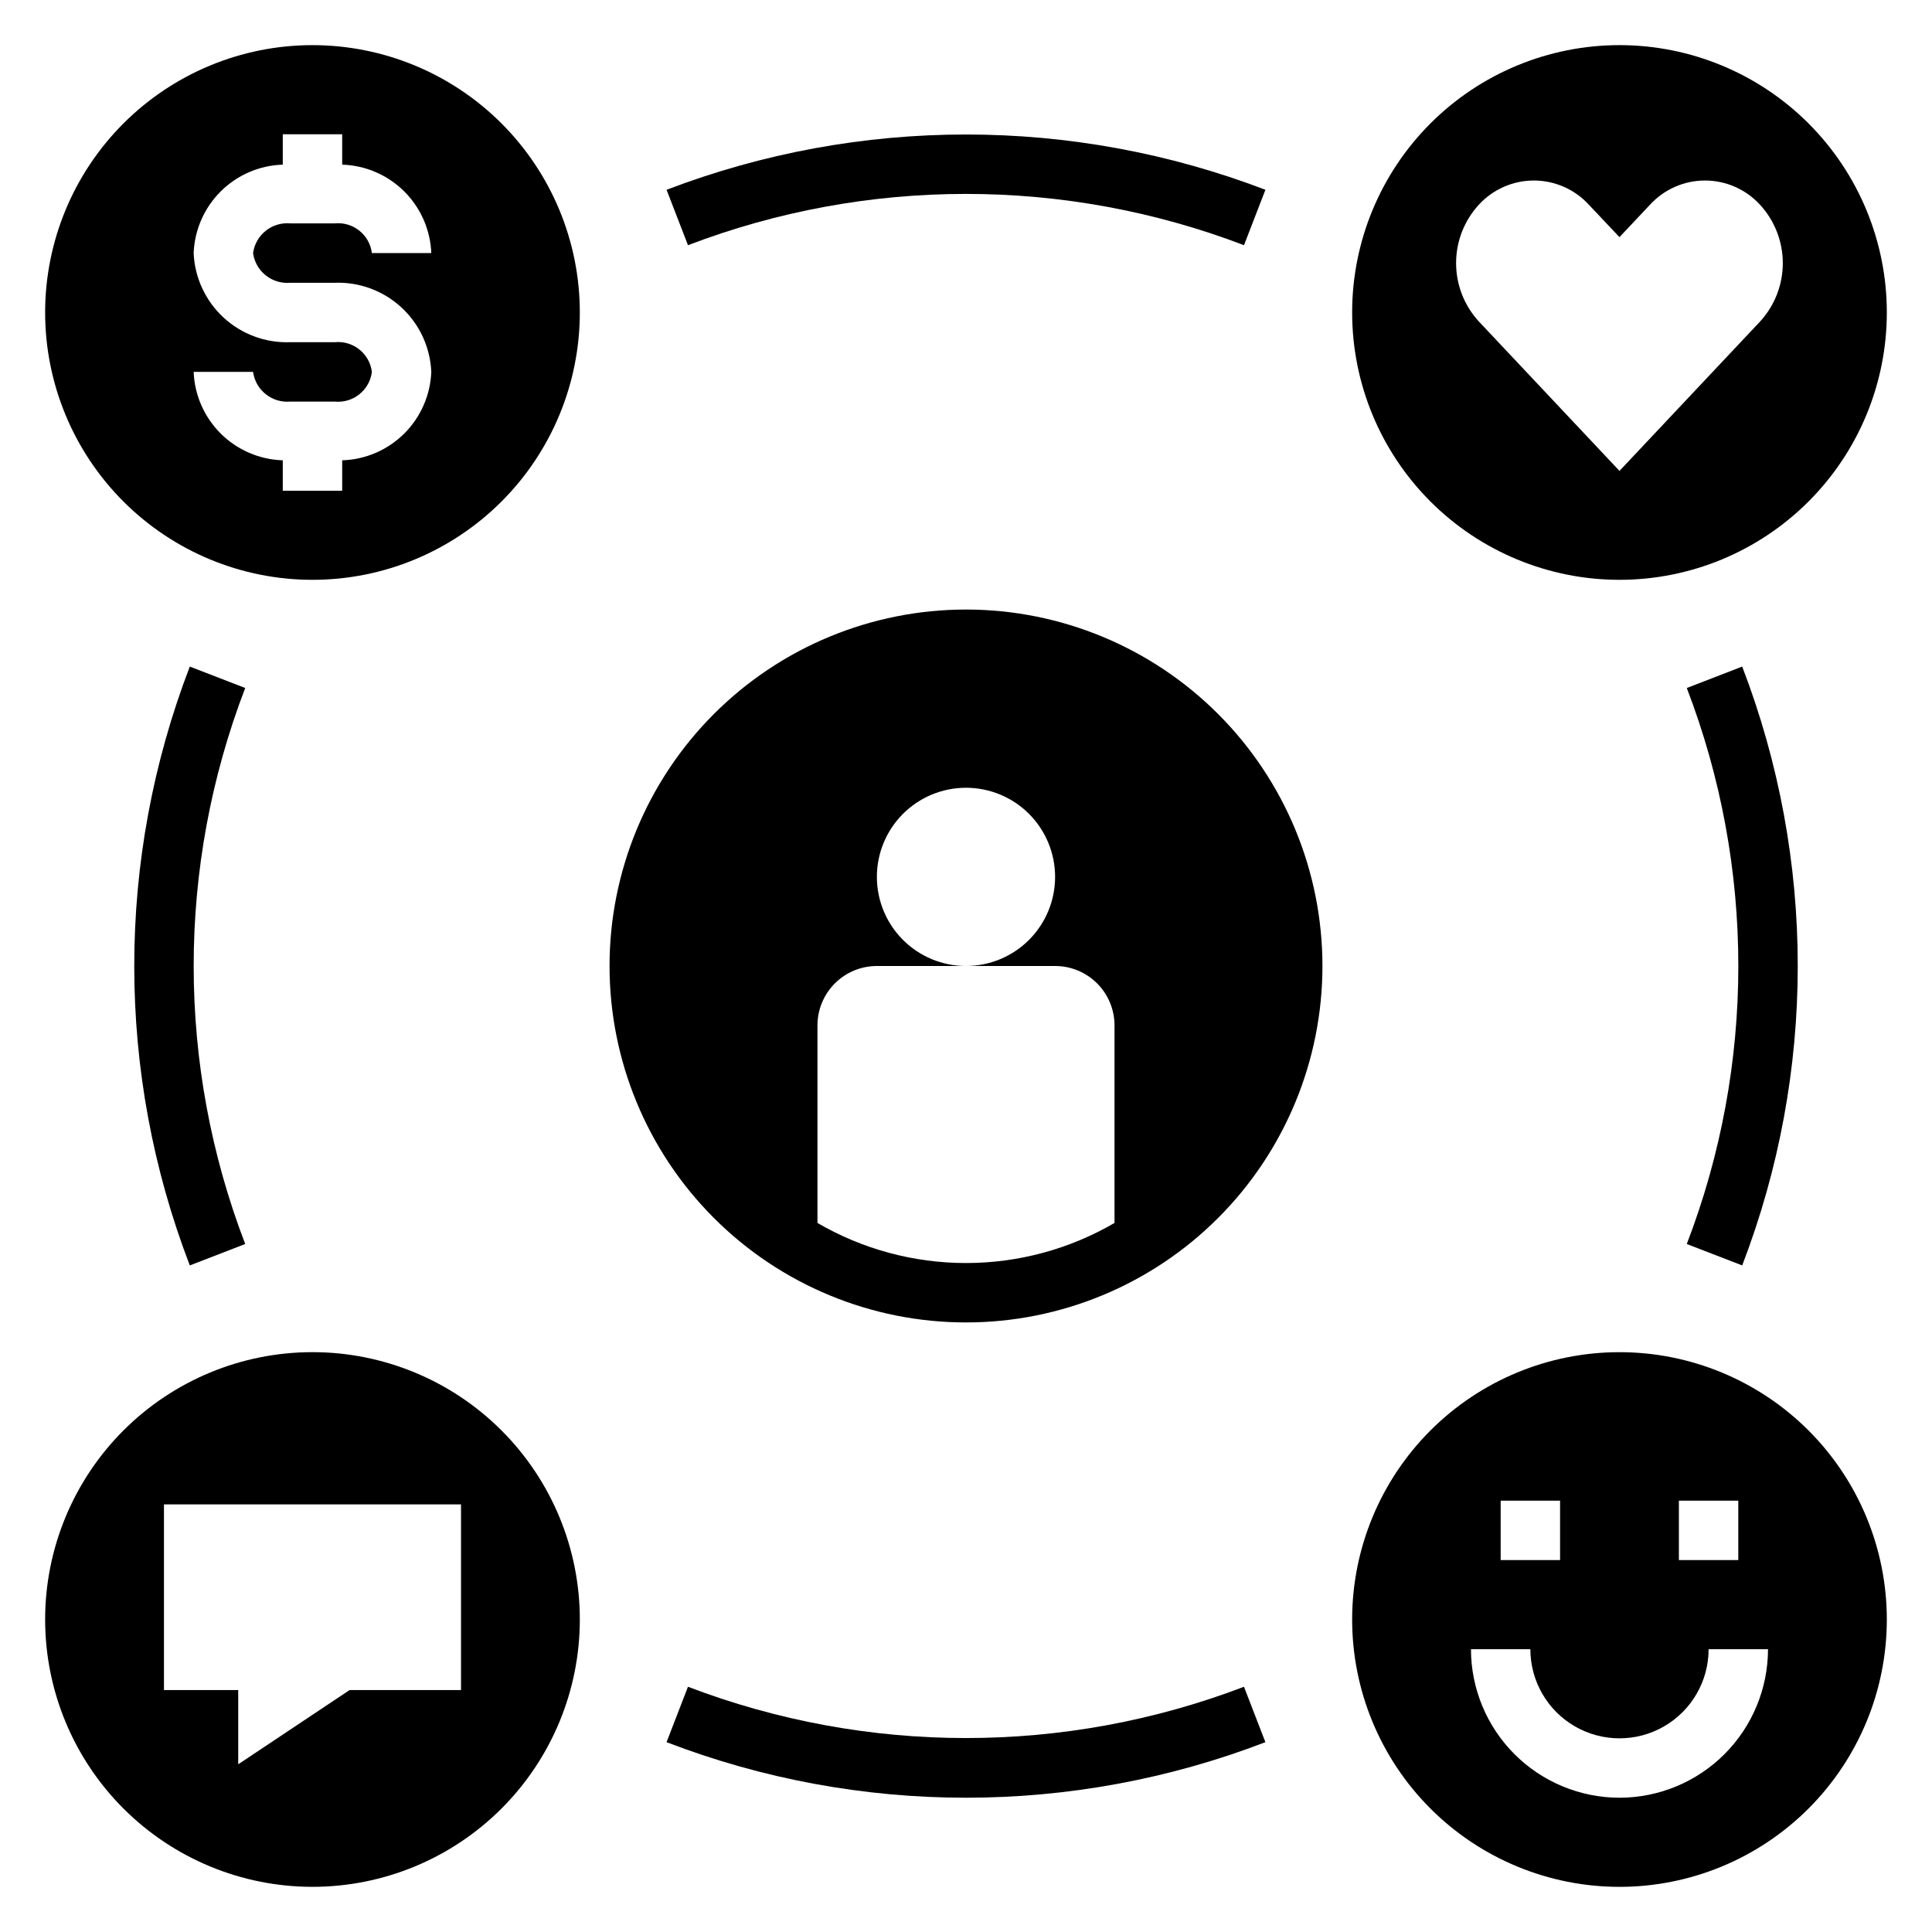
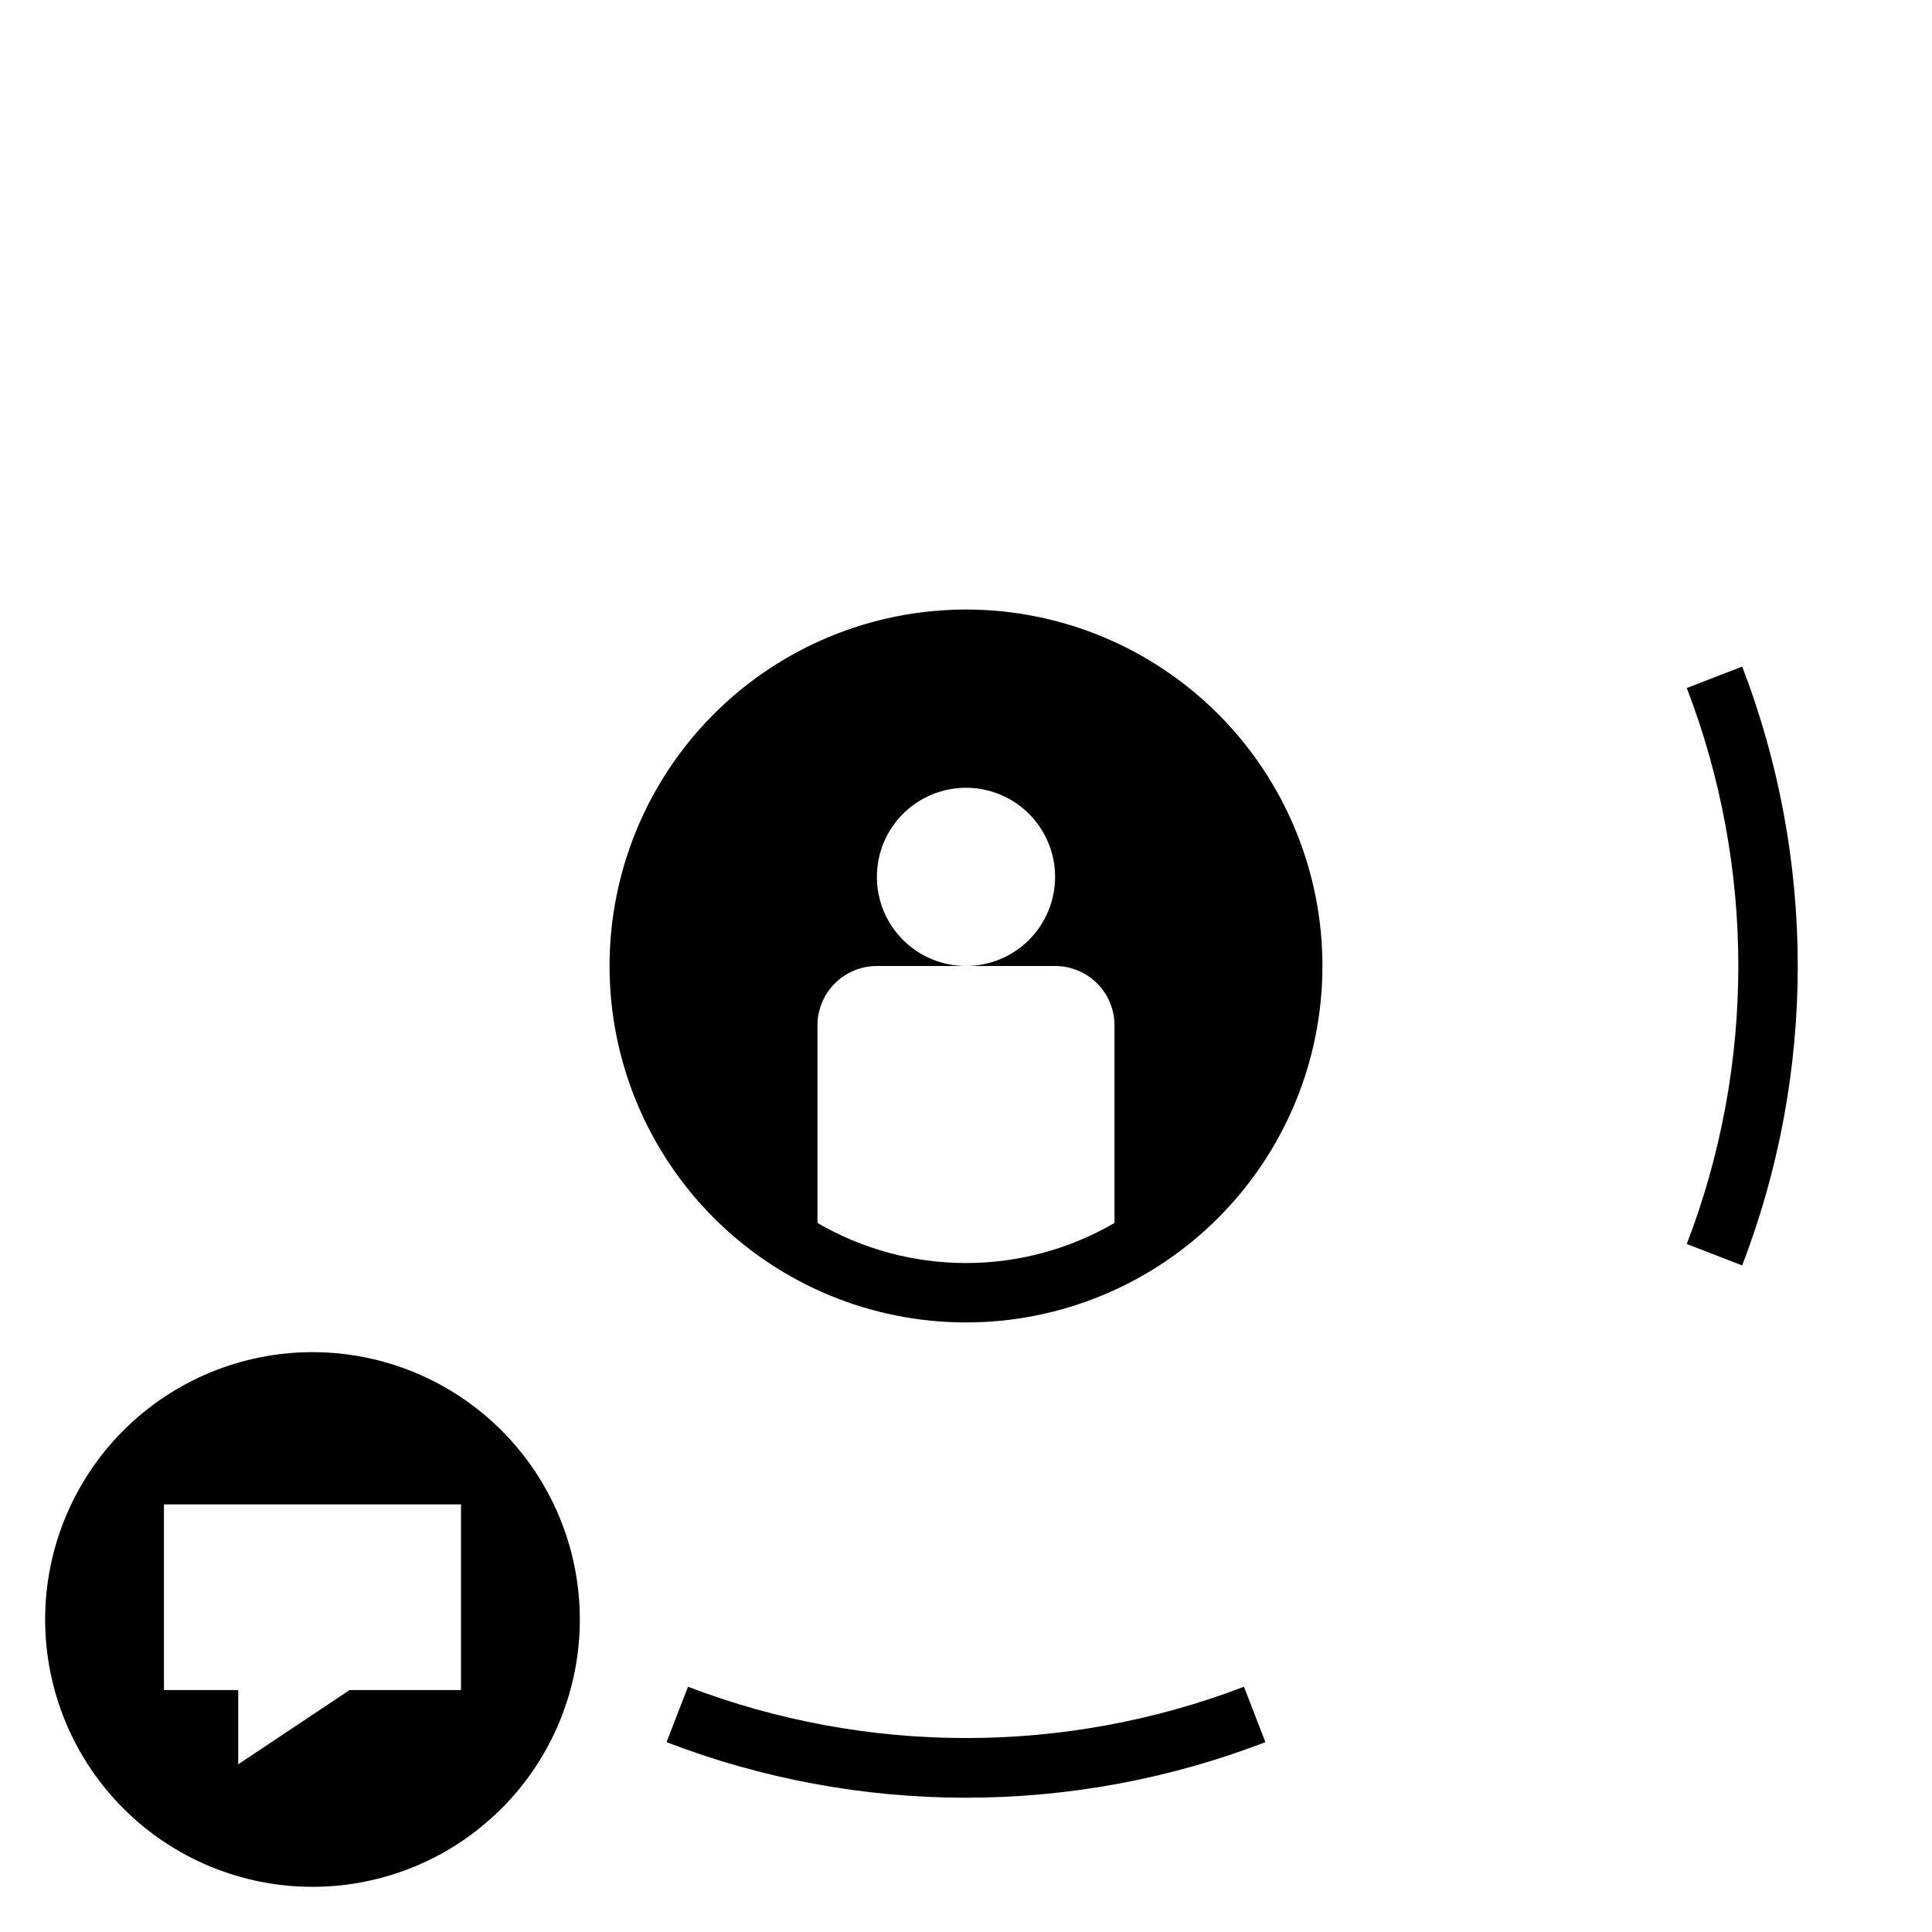
<svg xmlns="http://www.w3.org/2000/svg" fill="#000000" width="800px" height="800px" version="1.1" viewBox="144 144 512 512">
  <g>
-     <path d="m573.18 155.96c-18.789 0-36.812 7.465-50.098 20.75-13.285 13.289-20.75 31.309-20.75 50.098 0 18.793 7.465 36.812 20.75 50.098 13.285 13.289 31.309 20.754 50.098 20.754 18.789 0 36.809-7.465 50.098-20.754 13.285-13.285 20.75-31.305 20.75-50.098 0-18.789-7.465-36.809-20.75-50.098-13.289-13.285-31.309-20.75-50.098-20.75zm37.258 73.25-37.258 39.582-37.258-39.582c-3.887-4.223-6.043-9.75-6.043-15.488 0-5.738 2.156-11.266 6.043-15.488 3.746-4.074 9.027-6.394 14.562-6.394 5.535 0 10.816 2.32 14.562 6.394l8.133 8.613 8.102-8.613c3.746-4.074 9.027-6.394 14.562-6.394s10.816 2.32 14.562 6.394c3.887 4.219 6.051 9.746 6.055 15.48 0.008 5.738-2.144 11.27-6.023 15.496z" />
-     <path d="m297.66 226.81c0-18.789-7.465-36.809-20.754-50.098-13.285-13.285-31.305-20.75-50.098-20.75-18.789 0-36.809 7.465-50.098 20.75-13.285 13.289-20.75 31.309-20.75 50.098 0 18.793 7.465 36.812 20.75 50.098 13.289 13.289 31.309 20.754 50.098 20.754 18.793 0 36.812-7.465 50.098-20.754 13.289-13.285 20.754-31.305 20.754-50.098zm-102.34 15.746h15.746c0.66 4.824 4.988 8.285 9.84 7.871h11.809c4.871 0.477 9.234-3.016 9.84-7.871-0.605-4.859-4.969-8.348-9.84-7.871h-11.809c-6.519 0.242-12.871-2.106-17.664-6.531-4.793-4.426-7.641-10.566-7.922-17.086 0.242-6.168 2.816-12.016 7.195-16.367 4.383-4.348 10.25-6.875 16.422-7.066v-8.055h15.742l0.004 8.055c6.168 0.191 12.035 2.719 16.418 7.066 4.383 4.352 6.953 10.199 7.195 16.367h-15.742c-0.605-4.859-4.969-8.348-9.84-7.871h-11.809c-4.852-0.414-9.18 3.047-9.84 7.871 0.66 4.824 4.988 8.285 9.84 7.871h11.809c6.519-0.242 12.871 2.106 17.664 6.531 4.793 4.426 7.641 10.566 7.918 17.086-0.242 6.168-2.812 12.016-7.195 16.367-4.383 4.348-10.25 6.871-16.418 7.066v8.055h-15.746v-8.055c-6.172-0.195-12.039-2.719-16.422-7.066-4.379-4.352-6.953-10.199-7.195-16.367z" />
-     <path d="m573.18 502.34c-18.789 0-36.812 7.465-50.098 20.75-13.285 13.285-20.75 31.309-20.75 50.098 0 18.789 7.465 36.809 20.75 50.098 13.285 13.285 31.309 20.75 50.098 20.75 18.789 0 36.809-7.465 50.098-20.75 13.285-13.289 20.75-31.309 20.75-50.098 0-18.789-7.465-36.812-20.75-50.098-13.289-13.285-31.309-20.75-50.098-20.75zm15.742 39.359h15.742v15.742h-15.742zm-47.23 0h15.742v15.742h-15.742zm31.488 78.719c-10.438-0.012-20.441-4.164-27.82-11.539-7.379-7.379-11.527-17.387-11.539-27.82h15.742c0 8.438 4.5 16.234 11.809 20.453s16.309 4.219 23.617 0c7.305-4.219 11.809-12.016 11.809-20.453h15.742c-0.012 10.434-4.164 20.441-11.543 27.82-7.379 7.375-17.383 11.527-27.816 11.539z" />
    <path d="m226.81 644.03c18.793 0 36.812-7.465 50.098-20.75 13.289-13.289 20.754-31.309 20.754-50.098 0-18.789-7.465-36.812-20.754-50.098-13.285-13.285-31.305-20.75-50.098-20.75-18.789 0-36.809 7.465-50.098 20.75-13.285 13.285-20.75 31.309-20.75 50.098 0 18.789 7.465 36.809 20.75 50.098 13.289 13.285 31.309 20.75 50.098 20.75zm-39.359-101.35h78.723v49.199h-29.523l-29.52 19.68v-19.68h-19.68z" />
    <path d="m400 494.46c25.051 0 49.078-9.949 66.793-27.668 17.719-17.715 27.668-41.742 27.668-66.793 0-25.055-9.949-49.082-27.668-66.797-17.715-17.715-41.742-27.668-66.793-27.668-25.055 0-49.082 9.953-66.797 27.668s-27.668 41.742-27.668 66.797c0 25.051 9.953 49.078 27.668 66.793 17.715 17.719 41.742 27.668 66.797 27.668zm-39.363-78.719c0-4.176 1.66-8.18 4.613-11.133s6.957-4.609 11.133-4.609h23.617c-6.266 0-12.273-2.488-16.699-6.918-4.43-4.43-6.918-10.438-6.918-16.699 0-6.266 2.488-12.27 6.918-16.699 4.426-4.43 10.434-6.918 16.699-6.918 6.262 0 12.27 2.488 16.699 6.918 4.426 4.43 6.914 10.434 6.914 16.699 0 6.262-2.488 12.27-6.914 16.699-4.43 4.43-10.438 6.918-16.699 6.918h23.617-0.004c4.176 0 8.18 1.656 11.133 4.609s4.613 6.957 4.613 11.133v52.355c-11.953 6.957-25.531 10.621-39.359 10.621s-27.41-3.664-39.363-10.621z" />
-     <path d="m194.3 320.65c-19.629 51.078-19.629 107.62 0 158.7l14.68-5.676h0.004c-18.211-47.426-18.211-99.918 0-147.35z" />
    <path d="m326.32 591.01-5.676 14.684c51.078 19.629 107.62 19.629 158.7 0l-5.676-14.68v-0.004c-47.445 18.121-99.902 18.121-147.35 0z" />
    <path d="m605.7 479.35c19.629-51.078 19.629-107.62 0-158.7l-14.68 5.676h-0.004c18.211 47.43 18.211 99.922 0 147.35z" />
-     <path d="m473.67 208.98 5.676-14.684c-51.094-19.535-107.6-19.535-158.7 0l5.676 14.68v0.004c47.445-18.121 99.902-18.121 147.35 0z" />
  </g>
</svg>